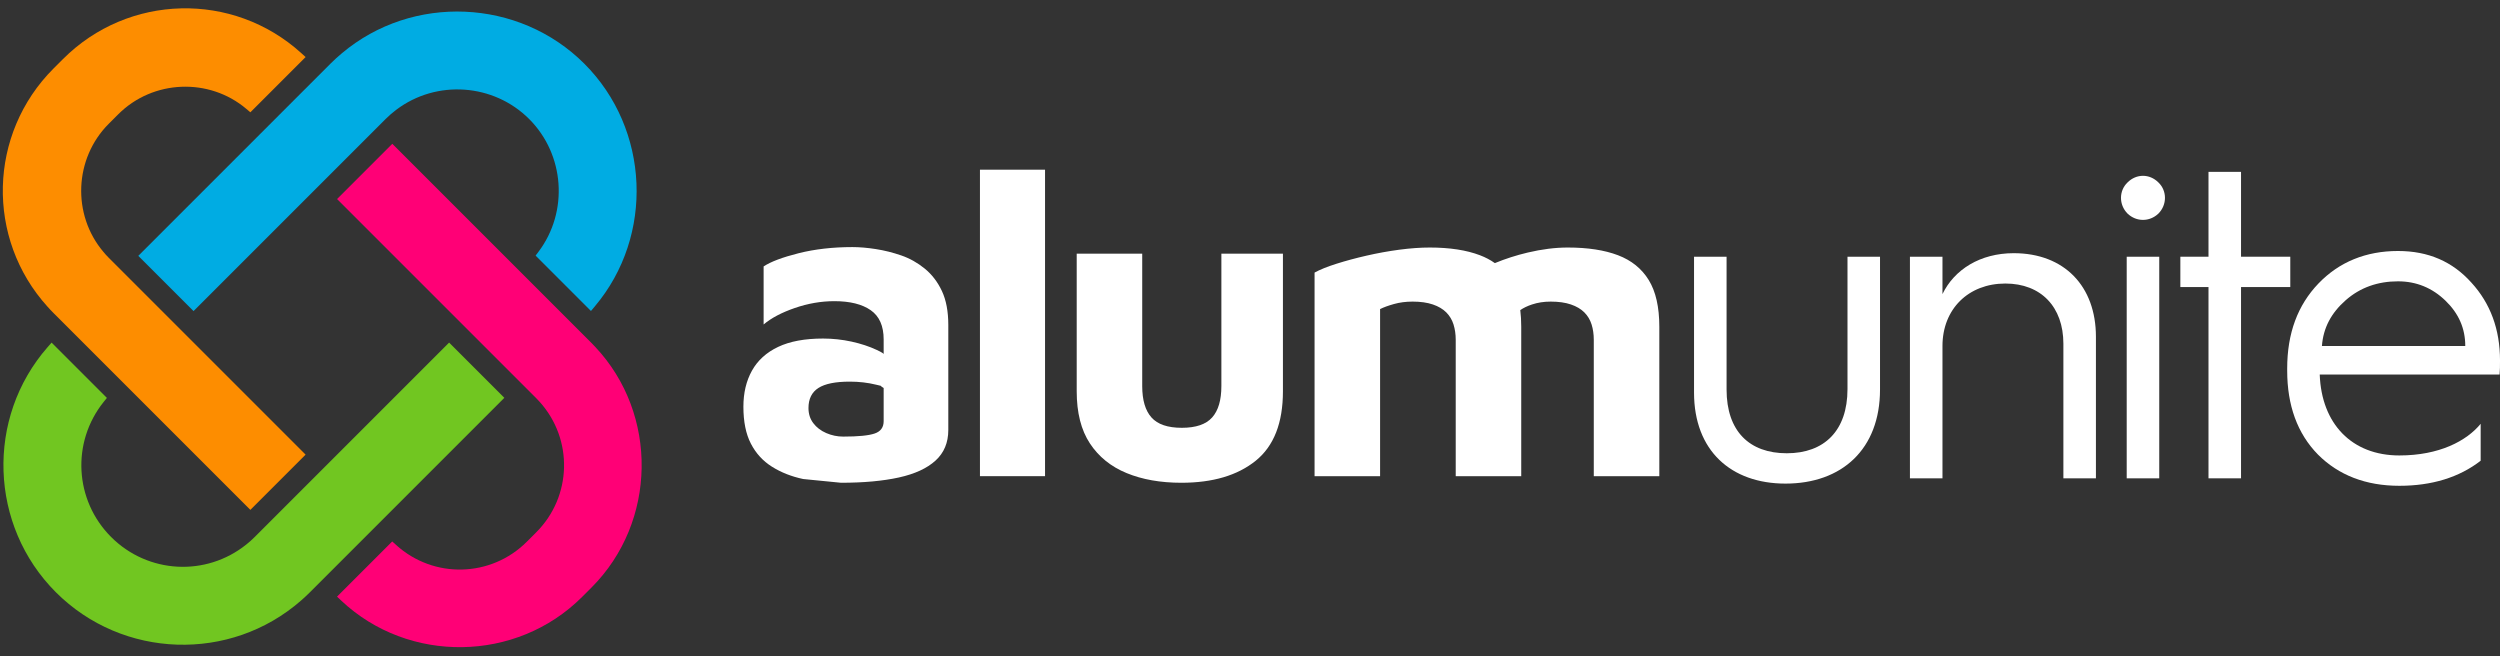
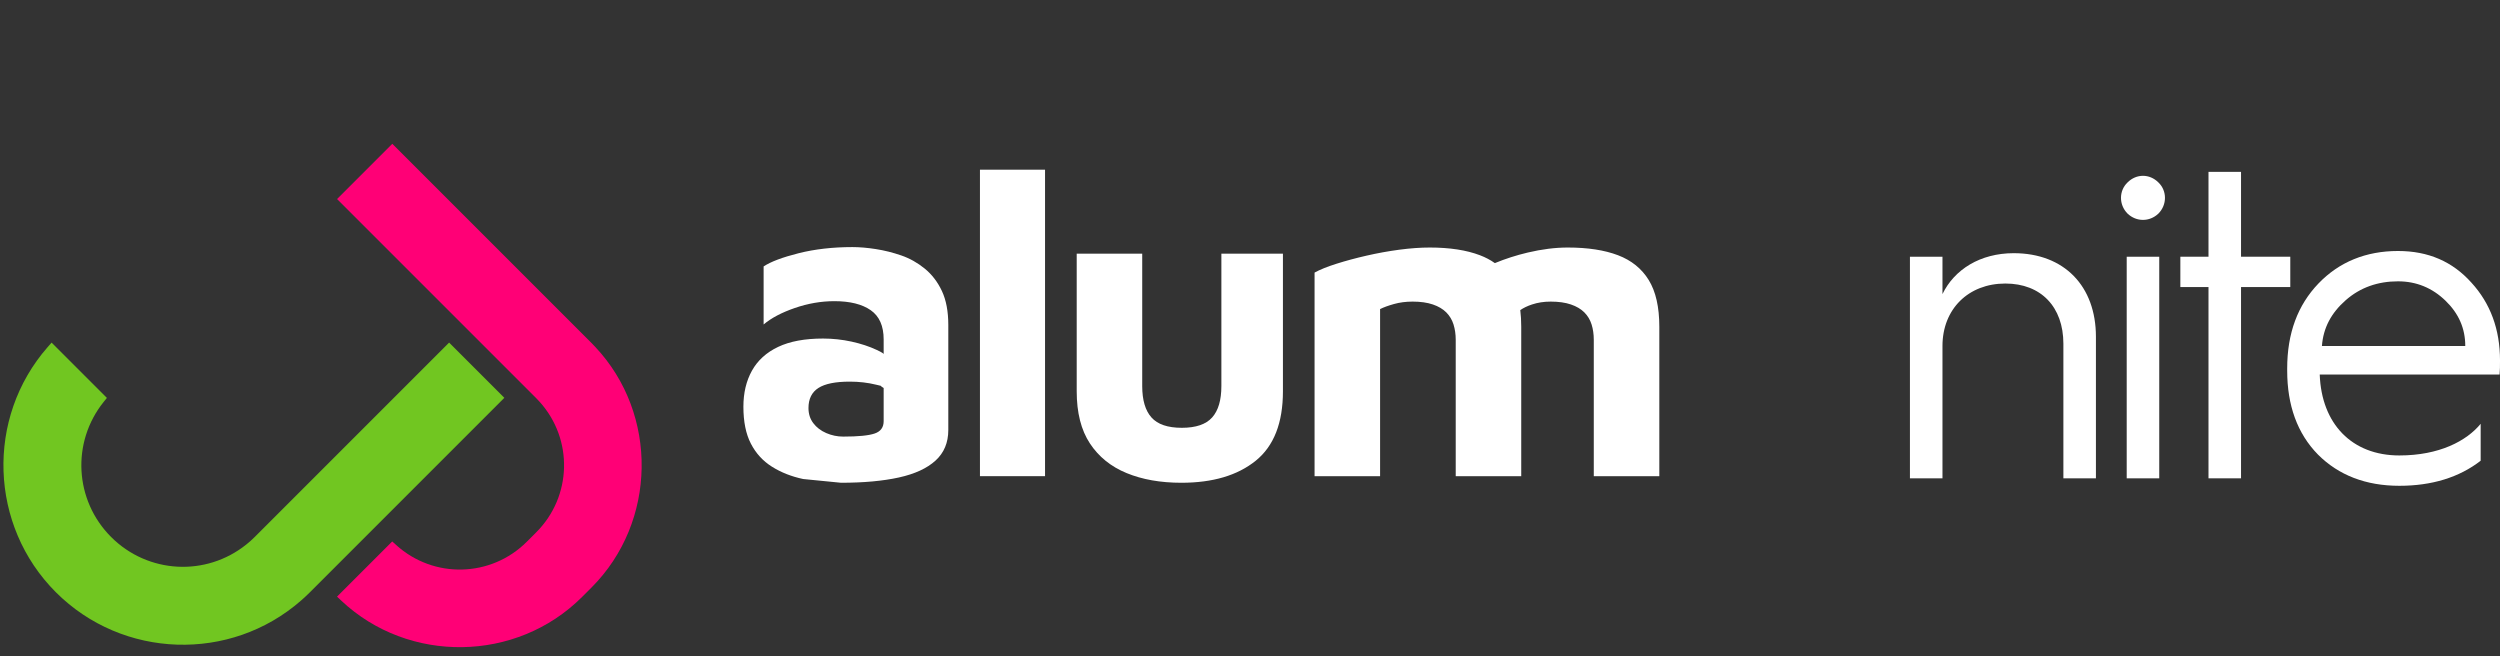
<svg xmlns="http://www.w3.org/2000/svg" width="259" height="68" viewBox="0 0 259 68" fill="none">
  <rect x="0" y="0" width="259" height="68" fill="#333333" stroke="none" />
  <path fill-rule="evenodd" clip-rule="evenodd" d="M55.556 41.257C55.67 41.372 55.782 41.488 55.894 41.614C59.411 45.496 59.263 51.439 55.556 55.145L54.575 56.126C50.868 59.833 44.925 59.981 41.044 56.464L40.634 56.094L34.916 61.812L35.35 62.221C42.325 68.799 53.517 68.631 60.298 61.849L61.279 60.869C68.061 54.087 68.227 42.896 61.655 35.926C61.532 35.793 61.407 35.661 61.279 35.534L40.644 14.899L34.921 20.622L55.556 41.257Z" fill="#FF0076" />
-   <path fill-rule="evenodd" clip-rule="evenodd" d="M11.269 26.709C11.053 26.492 10.876 26.297 10.718 26.102C7.441 22.24 7.683 16.406 11.269 12.821L12.25 11.84C15.835 8.254 21.669 8.012 25.53 11.289L25.938 11.634L31.662 5.91L31.211 5.501C24.13 -0.915 13.288 -0.645 6.527 6.117L5.546 7.097C-1.215 13.858 -1.485 24.701 4.927 31.776C5.125 32.001 5.332 32.218 5.546 32.432L25.936 52.822L31.659 47.099L11.269 26.709Z" fill="#FD8D00" />
  <path fill-rule="evenodd" clip-rule="evenodd" d="M31.19 62.215C31.51 61.937 31.809 61.658 32.107 61.36L52.251 41.215L46.528 35.492L26.384 55.636C26.092 55.928 25.813 56.177 25.524 56.404C21.339 59.767 15.316 59.438 11.514 55.636C7.713 51.835 7.383 45.813 10.748 41.628L11.074 41.223L5.345 35.494L4.937 35.959C-1.488 43.299 -1.112 54.456 5.791 61.36C12.695 68.263 23.852 68.638 31.19 62.215Z" fill="#71C621" />
-   <path fill-rule="evenodd" clip-rule="evenodd" d="M20.051 32.229L39.95 12.33C40.3 11.981 40.676 11.654 41.071 11.359C45.226 8.23 51.137 8.647 54.82 12.33C58.502 16.012 58.92 21.924 55.791 26.079L55.488 26.481L61.223 32.217L61.63 31.734C67.793 24.416 67.314 13.378 60.543 6.606C53.772 -0.164 42.734 -0.643 35.417 5.519C35.002 5.867 34.601 6.233 34.227 6.606L14.328 26.506L20.051 32.229Z" fill="#00ACE3" />
  <path fill-rule="evenodd" clip-rule="evenodd" d="M83.21 49.627C81.996 49.369 80.918 48.944 79.977 48.352C79.035 47.76 78.307 46.962 77.79 45.96C77.273 44.958 77.016 43.682 77.016 42.134C77.016 40.706 77.312 39.462 77.904 38.398C78.496 37.336 79.399 36.515 80.615 35.938C81.829 35.362 83.377 35.073 85.261 35.073C86.263 35.073 87.249 35.18 88.222 35.391C89.194 35.605 90.067 35.893 90.841 36.257C91.357 36.5 91.593 36.651 91.547 36.71V40.197C90.939 39.832 91.623 40.068 90.773 39.856C89.923 39.645 89.011 39.537 88.04 39.537C86.552 39.537 85.466 39.757 84.782 40.197C84.1 40.638 83.758 41.329 83.758 42.27C83.758 42.878 83.924 43.402 84.259 43.841C84.592 44.282 85.041 44.624 85.602 44.867C86.164 45.11 86.749 45.231 87.356 45.231C88.905 45.231 89.991 45.126 90.614 44.912C91.236 44.7 91.547 44.275 91.547 43.638V35.164C91.547 33.767 91.099 32.757 90.204 32.135C89.307 31.512 88.055 31.201 86.445 31.201C85.079 31.201 83.712 31.436 82.345 31.907C80.979 32.378 79.901 32.947 79.111 33.615V27.602C79.84 27.117 81.047 26.66 82.732 26.235C84.418 25.81 86.278 25.598 88.313 25.598C89.042 25.598 89.846 25.666 90.727 25.803C91.608 25.939 92.488 26.16 93.37 26.463C94.25 26.767 95.062 27.223 95.806 27.83C96.55 28.438 97.142 29.212 97.583 30.152C98.023 31.094 98.244 32.264 98.244 33.66V44.548C98.244 45.854 97.803 46.91 96.923 47.714C96.042 48.519 94.774 49.103 93.118 49.468C91.464 49.832 89.467 50.014 87.129 50.014" fill="white" />
  <path fill-rule="evenodd" clip-rule="evenodd" d="M101.523 49.331H108.266V17.58H101.523V49.331Z" fill="white" />
  <path fill-rule="evenodd" clip-rule="evenodd" d="M122.389 50.014C120.232 50.014 118.342 49.68 116.718 49.012C115.092 48.344 113.825 47.32 112.914 45.938C112.003 44.556 111.547 42.757 111.547 40.539V26.281H118.334V39.992C118.334 41.45 118.654 42.536 119.292 43.249C119.929 43.964 120.977 44.32 122.435 44.32C123.893 44.32 124.94 43.964 125.578 43.249C126.216 42.536 126.535 41.45 126.535 39.992V26.281H132.912V40.539C132.912 43.819 131.971 46.219 130.088 47.736C128.205 49.255 125.638 50.014 122.389 50.014Z" fill="white" />
  <path fill-rule="evenodd" clip-rule="evenodd" d="M154.867 27.258C155.959 26.808 157.09 26.445 158.26 26.167C159.733 25.818 161.122 25.644 162.429 25.644C164.494 25.644 166.225 25.91 167.623 26.441C169.018 26.971 170.082 27.83 170.81 29.014C171.539 30.199 171.905 31.809 171.905 33.843V49.331H165.116V35.21C165.116 34.633 165.041 34.102 164.889 33.615C164.736 33.13 164.486 32.713 164.137 32.363C163.788 32.014 163.324 31.74 162.748 31.543C162.171 31.345 161.472 31.246 160.652 31.246C159.953 31.246 159.308 31.345 158.716 31.543C158.237 31.702 157.832 31.897 157.501 32.127C157.567 32.661 157.6 33.233 157.6 33.843V49.331H150.813V35.21C150.813 34.633 150.736 34.102 150.585 33.615C150.432 33.13 150.182 32.713 149.834 32.363C149.484 32.014 149.021 31.74 148.444 31.543C147.866 31.345 147.168 31.246 146.349 31.246C145.65 31.246 145.004 31.33 144.413 31.497C143.82 31.664 143.342 31.838 142.977 32.021V49.331H136.189V28.24C136.737 27.937 137.488 27.632 138.445 27.329C139.401 27.026 140.441 26.744 141.565 26.487C142.688 26.228 143.82 26.023 144.959 25.871C146.097 25.72 147.153 25.644 148.125 25.644C150.19 25.644 151.921 25.91 153.318 26.441C153.89 26.658 154.406 26.93 154.867 27.258Z" fill="white" />
-   <path fill-rule="evenodd" clip-rule="evenodd" d="M175.502 26.596H178.873V40.353C178.873 44.68 181.241 46.958 185.113 46.958C188.985 46.958 191.4 44.635 191.4 40.307V26.596H194.77V40.353C194.77 46.548 190.807 50.101 184.976 50.101C179.329 50.101 175.502 46.685 175.502 40.672V26.596Z" fill="white" />
  <path fill-rule="evenodd" clip-rule="evenodd" d="M197.869 49.554V26.596H201.24V30.467C202.47 27.917 205.158 26.23 208.62 26.23C213.858 26.23 217.138 29.647 217.138 34.886V49.554H213.767V35.615C213.767 31.789 211.444 29.374 207.754 29.374C203.928 29.374 201.24 32.016 201.24 35.843V49.554H197.869Z" fill="white" />
  <path fill-rule="evenodd" clip-rule="evenodd" d="M220.327 49.554H223.698V26.596H220.327V49.554ZM220.418 22.132C219.507 21.221 219.507 19.762 220.418 18.897C221.329 17.987 222.695 17.987 223.607 18.897C224.518 19.762 224.518 21.221 223.607 22.132C222.695 22.997 221.329 22.997 220.418 22.132Z" fill="white" />
  <path fill-rule="evenodd" clip-rule="evenodd" d="M228.8 49.554V29.739H225.885V26.596H228.8V17.805H232.171V26.596H237.273V29.739H232.171V49.554H228.8Z" fill="white" />
  <path fill-rule="evenodd" clip-rule="evenodd" d="M255.402 35.843C255.402 34.021 254.719 32.472 253.352 31.151C251.986 29.831 250.346 29.146 248.433 29.146C246.337 29.146 244.515 29.785 243.012 31.105C241.509 32.426 240.688 33.975 240.552 35.843H255.402ZM236.953 38.165C236.953 34.522 238.047 31.606 240.188 29.374C242.329 27.142 245.107 26.003 248.433 26.003C251.576 26.003 254.081 27.097 256.04 29.283C257.999 31.425 259.001 34.112 259.001 37.347C259.001 37.848 259.001 38.348 258.955 38.803H240.324C240.506 43.906 243.65 47.185 248.568 47.185C252.715 47.185 255.539 45.682 256.996 43.906V47.733C254.764 49.463 251.94 50.328 248.568 50.328C245.107 50.328 242.283 49.236 240.142 47.094C238 44.908 236.953 41.992 236.953 38.394V38.165Z" fill="white" />
</svg>